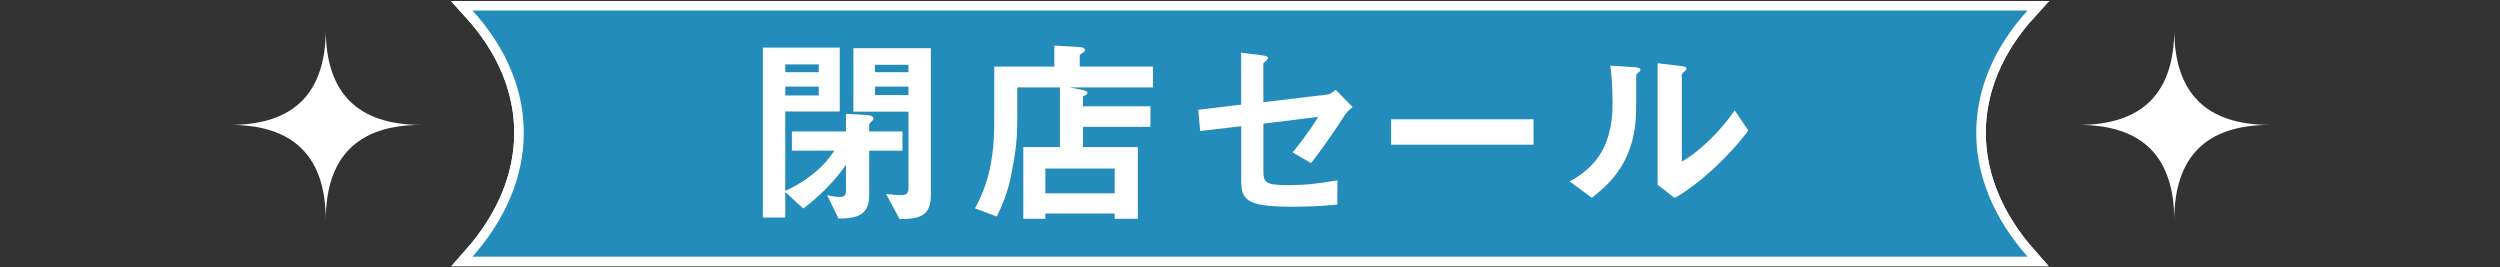
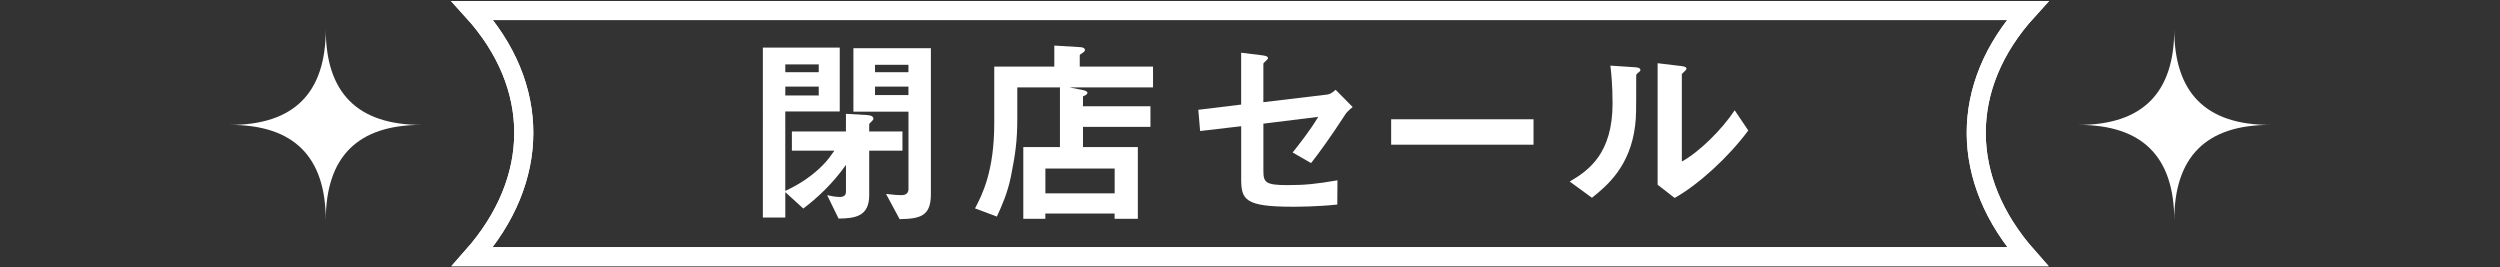
<svg xmlns="http://www.w3.org/2000/svg" id="_レイヤー_2" data-name="レイヤー 2" viewBox="0 0 786.67 84.07">
  <rect x="0" y="0" width="786.67" height="84.07" fill="#333333" stroke="none" />
  <defs>
    <style>
      .cls-1 {
        fill: #fff;
      }

      .cls-2 {
        stroke: #fff;
        stroke-width: 6px;
      }

      .cls-2, .cls-3 {
        fill: none;
      }

      .cls-4 {
        fill: #248cbb;
      }
    </style>
  </defs>
  <g id="_レイヤー_1-2" data-name="レイヤー 1">
    <g>
      <g>
        <g>
          <g>
-             <path class="cls-2" d="M393.34,3.32h244.66s0,0,0,0h0c-21.66,23.82-21.38,53.28,0,77.44h0s-244.66,0-244.66,0h-244.66s0,0,0,0c21.38-24.16,21.66-53.62,0-77.44h0s244.66,0,244.66,0h0Z" />
+             <path class="cls-2" d="M393.34,3.32h244.66s0,0,0,0c-21.66,23.82-21.38,53.28,0,77.44h0s-244.66,0-244.66,0h-244.66s0,0,0,0c21.38-24.16,21.66-53.62,0-77.44h0s244.66,0,244.66,0h0Z" />
            <path class="cls-2" d="M393.34,3.32h244.66s0,0,0,0h0c-21.66,23.82-21.38,53.28,0,77.44h0s-244.66,0-244.66,0h-244.66s0,0,0,0c21.38-24.16,21.66-53.62,0-77.44h0s244.66,0,244.66,0h0Z" />
          </g>
-           <path class="cls-4" d="M393.34,3.32h244.66s0,0,0,0h0c-21.66,23.82-21.38,53.28,0,77.44h0s-244.66,0-244.66,0h-244.66s0,0,0,0c21.38-24.16,21.66-53.62,0-77.44h0s244.66,0,244.66,0h0Z" />
        </g>
        <path class="cls-1" d="M72.43,39.3c20.05,0,30.08-10.03,30.08-30.08,0,20.05,10.03,30.08,30.08,30.08-20.05,0-30.08,10.03-30.08,30.08,0-20.05-10.03-30.08-30.08-30.08Z" />
        <path class="cls-1" d="M654.09,39.3c20.05,0,30.08-10.03,30.08-30.08,0,20.05,10.03,30.08,30.08,30.08-20.05,0-30.08,10.03-30.08,30.08,0-20.05-10.03-30.08-30.08-30.08Z" />
      </g>
      <g>
        <path class="cls-1" d="M273.51,47.42v13.99c0,6.62-4.28,7.31-9.64,7.37l-3.59-7.37c.76.19,2.58.57,3.97.57,1.07,0,1.95-.44,1.95-1.58v-8.51c-4.35,6.11-9.07,10.4-13.42,13.73l-5.67-5.17v8h-7.06V14.97h24.19v20.1h-17.14v25.01c2.21-1.07,4.6-2.21,7.94-4.73,4.29-3.28,5.92-5.67,7.5-7.94h-13.36v-6.05h17.01v-5.54l6.62.38c.69.06,2.02.19,2.02,1.13,0,.31-.19.57-.63.94-.63.57-.69.69-.69.95v2.14h10.46v6.05h-10.46ZM257.63,20.26h-10.52v2.46h10.52v-2.46ZM257.63,27.26h-10.52v2.77h10.52v-2.77ZM283.09,68.97l-4.28-7.94c2.52.31,4.09.38,4.79.38,1.76,0,2.27-.88,2.27-2.02v-24.26h-17.33V15.16h24.38v45.99c0,6.87-3.34,7.69-9.83,7.81ZM285.86,20.39h-10.52v2.33h10.52v-2.33ZM285.86,27.26h-10.52v2.65h10.52v-2.65Z" />
        <path class="cls-1" d="M336.57,27.51l3.84.76c.69.13,1.76.38,1.76.94,0,.5-.5.69-1.39,1.13v3.09h21.23v6.49h-21.23v6.36h17.26v22.56h-7.31v-1.64h-21.8v1.64h-6.93v-22.56h11.53v-18.77h-13.42v9.89c0,7.06-.63,11.21-2.02,18.21-1.07,5.17-2.83,9.14-4.41,12.54l-6.87-2.58c2.21-4.22,6.05-11.59,6.05-26.78v-17.83h18.9v-6.62l8.25.5c.63.06,1.39.25,1.39.94,0,.38-.57.76-.88.95s-.76.44-.76.69v3.53h23.06v6.55h-26.27ZM350.75,53.03h-21.8v7.81h21.8v-7.81Z" />
        <path class="cls-1" d="M423.07,36.39c-4.16,6.43-7.94,11.66-10.52,14.93l-5.8-3.34c1.76-2.21,5.48-6.87,8.06-11.21l-17.26,2.14v14.74c0,3.72.57,4.6,7.62,4.6,5.73,0,9.01-.38,15.69-1.51l-.06,7.62c-6.24.69-12.73.69-14.05.69-15.06,0-16.19-2.21-16.19-8.82v-16.51l-12.92,1.51-.57-6.68,13.48-1.64v-16.32l6.17.76c1.07.13,2.27.25,2.27.95,0,.19-.06.31-.57.76-.76.69-.88.82-.88,1.13v11.97l19.97-2.39c1.2-.13,1.95-.82,2.77-1.51l5.36,5.42c-1.2,1.01-1.89,1.58-2.58,2.71Z" />
        <path class="cls-1" d="M437.75,45.53v-8h44.8v8h-44.8Z" />
        <path class="cls-1" d="M515.3,23.04c-.44.38-.44.5-.44.82,0,11.78,0,12.73-.32,15.5-1.51,13.04-9.01,19.22-13.61,22.87l-6.99-5.1c6.05-3.53,13.48-8.88,13.48-24.57,0-5.86-.44-10.02-.69-11.91l7.62.5c1.13.06,1.83.25,1.83.94,0,.25-.13.32-.88.95ZM526.96,62.29l-5.36-4.16V19.89l7.31.88c.57.06,1.76.19,1.76.82,0,.25-.13.44-.69.95,0,.06-.76.69-.76.76v27.53c5.42-2.96,12.6-10.02,16.63-16.13l4.28,6.36c-6.17,8.32-15.62,17.01-23.18,21.23Z" />
      </g>
    </g>
    <rect class="cls-3" width="786.67" height="84.07" />
  </g>
</svg>